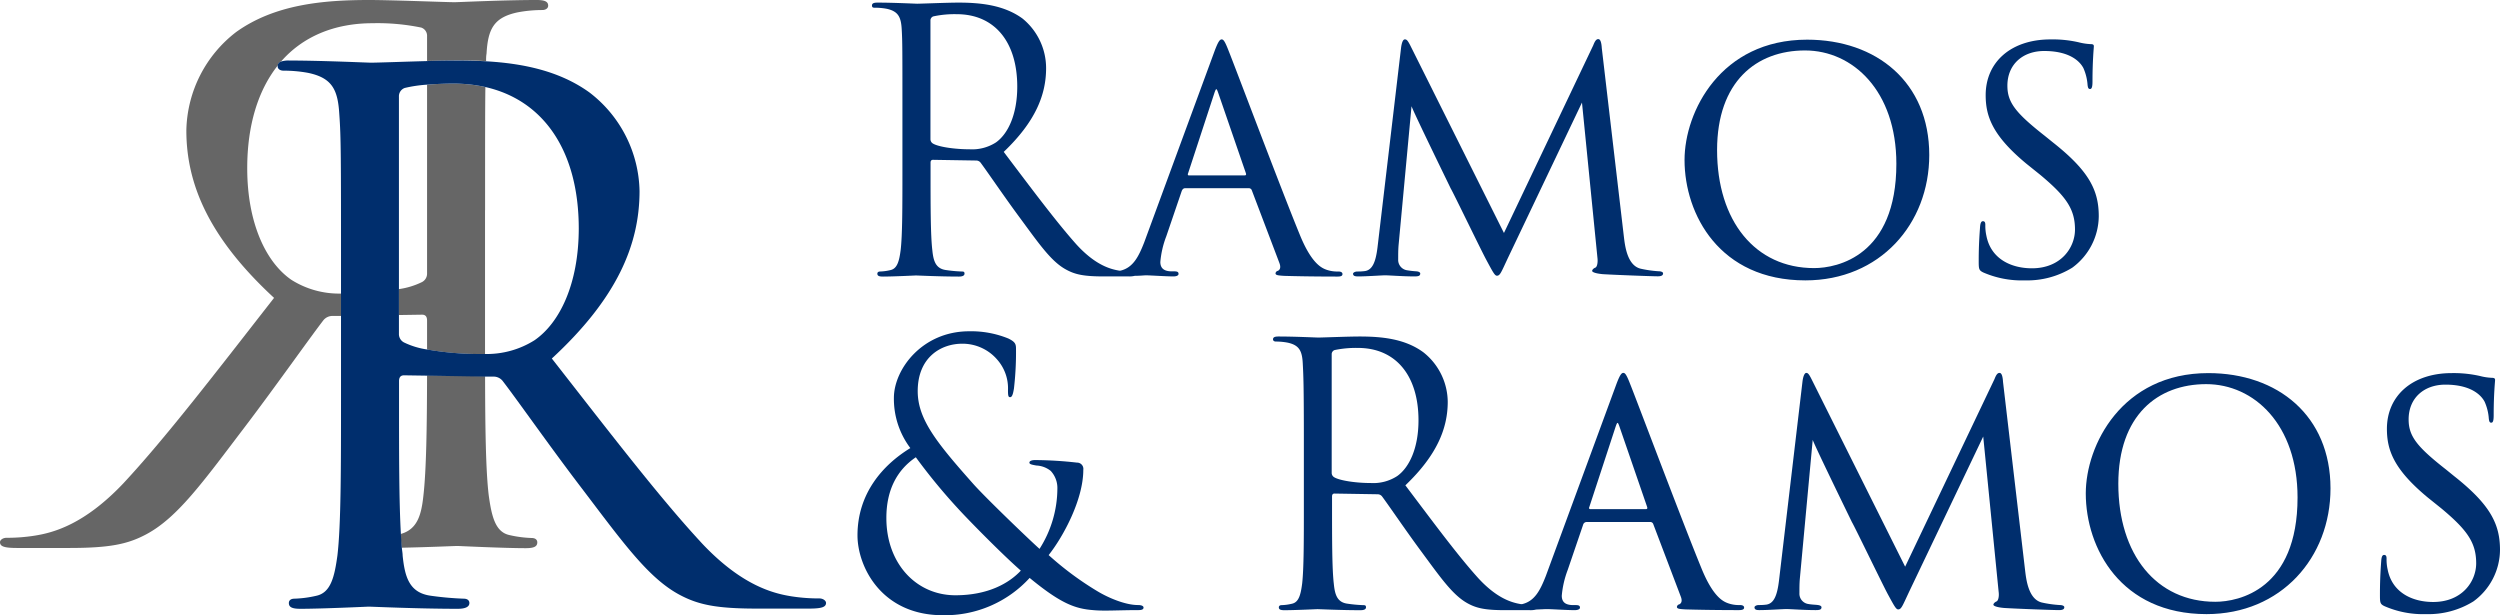
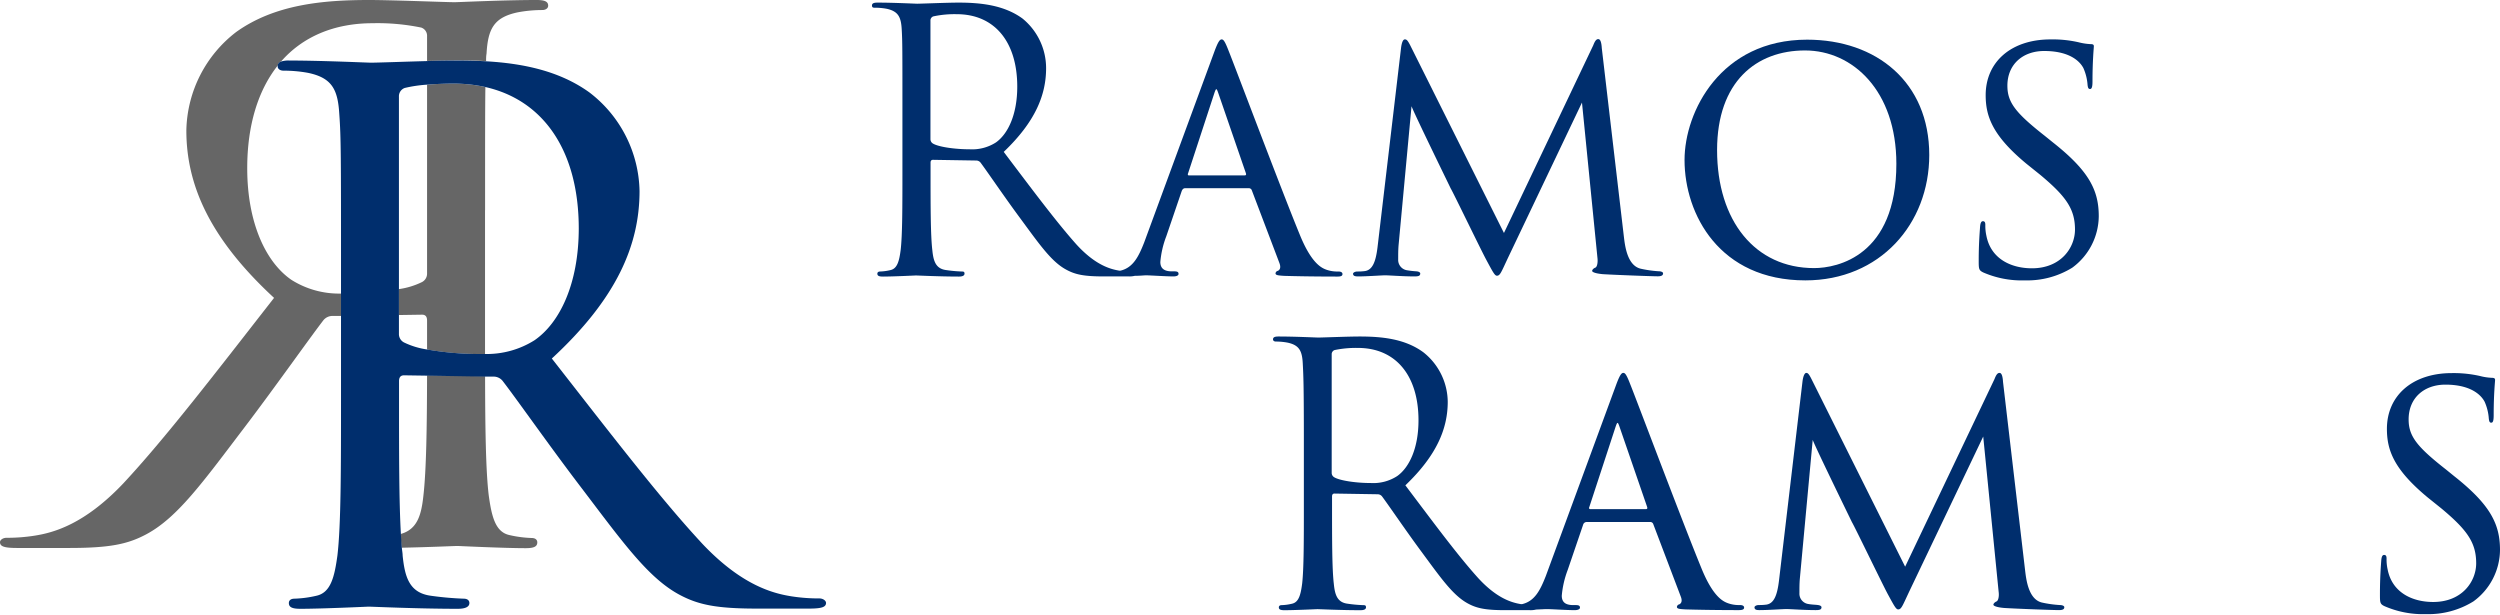
<svg xmlns="http://www.w3.org/2000/svg" viewBox="0 0 498.52 122.68">
  <defs>
    <style>.cls-1{fill:none;}.cls-2{fill:#002e6d;}.cls-3{fill:#666;}</style>
  </defs>
  <g id="Layer_2" data-name="Layer 2">
    <g id="desktop">
      <path class="cls-1" d="M237.06,35h11.17c.28,0,.28-.22.21-.43l-5.51-16c-.35-1-.42-1-.77,0l-5.24,16C236.78,34.83,236.92,35,237.06,35Z" />
      <path class="cls-1" d="M190.5,118.7c6.49,0,10.68-2.38,13.05-4.91-3.91-3.39-10.75-10.39-12.56-12.42a116.44,116.44,0,0,1-8.38-10.18c-3.63,2.45-5.87,6.35-5.87,12.13C176.74,112.35,182.68,118.7,190.5,118.7Z" />
      <path class="cls-1" d="M270.79,69.38a20.85,20.85,0,0,0-4.68.43.88.88,0,0,0-.56.87V94.29a1,1,0,0,0,.49.87c1,.65,4.26,1.16,7.33,1.16a8.76,8.76,0,0,0,5.23-1.38c2.45-1.73,4.26-5.63,4.26-11.12C282.86,74.79,278.25,69.38,270.79,69.38Z" />
      <path class="cls-1" d="M322.94,85.12c-.35-1-.42-1-.77,0l-5.24,16c-.14.29,0,.44.14.44h11.17c.28,0,.28-.22.21-.44Z" />
      <path class="cls-1" d="M361.75,53.46c4.68,0,16.41-2.46,16.41-20.8,0-14.52-8.66-22.6-18.22-22.6s-17.53,6.21-17.53,19.86C342.41,44.07,350,53.46,361.75,53.46Z" />
      <path class="cls-1" d="M441.76,120c4.68,0,16.4-2.45,16.4-20.8,0-14.51-8.65-22.6-18.22-22.6s-17.52,6.21-17.52,19.86C422.42,110.62,430,120,441.76,120Z" />
      <path class="cls-2" d="M174.44,1.54a12.9,12.9,0,0,1,2.37.21c2.31.5,2.87,1.66,3,4.12.14,2.31.14,4.33.14,15.6V34.18c0,6.93,0,12.63-.35,15.67-.28,2.09-.63,3.68-2,4a10,10,0,0,1-2.09.29c-.42,0-.56.22-.56.43,0,.44.35.58,1.12.58,2.09,0,6.49-.22,6.56-.22.35,0,4.75.22,8.59.22.76,0,1.11-.22,1.11-.58s-.14-.43-.56-.43a28.31,28.31,0,0,1-3.14-.29c-2.09-.29-2.51-1.88-2.72-4-.35-3-.35-8.74-.35-15.67V32.44c0-.36.14-.57.49-.57l8.59.14a1.1,1.1,0,0,1,.9.43c1.4,1.88,4.68,6.72,7.61,10.69,4,5.42,6.43,9,9.43,10.62,1.81,1,3.56,1.37,7.47,1.37H225a4.86,4.86,0,0,0,1.3-.12c1.07,0,1.88-.1,2.2-.1.76,0,4,.22,5.51.22.49,0,1-.14,1-.5s-.21-.51-.84-.51h-.49c-1.53,0-2.3-.58-2.3-1.88a18.7,18.7,0,0,1,1.19-5.12l3.07-9c.14-.36.35-.58.7-.58h12.7a.62.62,0,0,1,.56.36l5.51,14.52c.42,1.08,0,1.44-.27,1.59a.59.59,0,0,0-.49.5c0,.36.42.43,1.74.51,4.68.14,9.91.14,10.61.14s1-.14,1-.5-.35-.51-.84-.51a6.46,6.46,0,0,1-2.37-.36c-1-.36-3-1.3-5.31-7-3.7-9-13.19-34.23-14.17-36.61-.77-2-1.05-2.31-1.4-2.31s-.69.36-1.46,2.45l-14,38.06c-1.1,2.8-2.2,5-4.71,5.6l-.25,0c-1.75-.29-4.75-1.08-8.52-5.2-4-4.48-8.79-10.9-14.52-18.48,6.29-6,8.45-11.34,8.45-16.69A12.75,12.75,0,0,0,203.9,3.7C200.2,1,195.52.52,191.13.52c-2.17,0-7.47.22-8.24.22-.35,0-4.75-.22-7.89-.22-.77,0-1.12.15-1.12.58S174.16,1.54,174.44,1.54Zm62.48,33,5.24-16c.35-1,.42-1,.77,0l5.51,16c.07.21.07.43-.21.43H237.06C236.92,35,236.78,34.83,236.92,34.54ZM185.54,4.13a.86.86,0,0,1,.56-.86,20.1,20.1,0,0,1,4.68-.44c7.47,0,12.07,5.42,12.07,14.45,0,5.49-1.81,9.39-4.25,11.12a8.78,8.78,0,0,1-5.24,1.37c-3.07,0-6.28-.5-7.33-1.15a1,1,0,0,1-.49-.87Z" />
      <path class="cls-2" d="M270.85,55.12c1.75,0,4.68-.22,5.38-.22s3.56.22,5.79.22c.77,0,1.19-.07,1.19-.58,0-.14-.14-.36-.7-.43a18.19,18.19,0,0,1-1.95-.22,2.08,2.08,0,0,1-1.75-2.16c0-1.09,0-1.74.07-2.75l2.59-27.8c.55,1.52,7.4,15.52,7.81,16.39.42.65,6,12.21,7.13,14.3,1.32,2.46,1.67,3.11,2.09,3.11.63,0,.84-.65,2.16-3.47l14.8-31.06,3.08,30.92c.13,1-.07,1.87-.42,2s-.63.43-.63.65.56.5,2.09.65c2.24.14,9.78.43,11,.43.77,0,1.05-.22,1.05-.58s-.63-.43-.91-.43a22.91,22.91,0,0,1-3.56-.51c-2.72-.65-3.14-4.69-3.35-6.42l-4.4-37.56c-.07-1.15-.28-1.8-.7-1.8s-.69.43-1,1.23L299.9,46.46,281.19,9c-.49-.94-.7-1.15-1.05-1.15s-.63.58-.77,1.8l-4.68,39.65c-.35,2.89-1,4.62-2.65,4.77a10.39,10.39,0,0,1-1.32.07c-.63,0-.91.29-.91.43C269.81,55.05,270.23,55.12,270.85,55.12Z" />
      <path class="cls-2" d="M360,55.91c14.87,0,24.71-11.26,24.71-25,0-14.52-10.54-23-24.36-23-17.25,0-24.44,14.37-24.44,24C335.92,42.77,342.9,55.91,360,55.91Zm-.07-45.85c9.56,0,18.22,8.08,18.22,22.6,0,18.34-11.73,20.8-16.41,20.8-11.73,0-19.34-9.39-19.34-23.54C342.41,16.27,350.23,10.06,359.94,10.06Z" />
      <path class="cls-2" d="M395.48,54.33a19.26,19.26,0,0,0,8.3,1.58,17.08,17.08,0,0,0,9.43-2.52,12.85,12.85,0,0,0,5.3-10.26c0-5.13-1.88-9-9.14-14.73l-1.61-1.3c-5.79-4.55-7.47-6.65-7.47-10,0-4.33,3.14-6.93,7.33-6.93,5.87,0,7.47,2.74,7.82,3.39a10,10,0,0,1,.84,3.4c.07.5.14.79.49.79s.49-.43.49-1.52c0-4.18.27-6.71.27-7s-.13-.43-.62-.43a11.86,11.86,0,0,1-2.38-.36,23.11,23.11,0,0,0-5.65-.58c-7.82,0-12.92,4.47-12.92,11.12,0,4.26,1.4,8.09,8.1,13.65l2.79,2.24c5.1,4.26,6.92,6.78,6.92,10.9,0,3.61-2.8,7.73-8.59,7.73-4.05,0-8.17-1.81-9.08-6.5a9.26,9.26,0,0,1-.21-2.17c0-.5-.14-.72-.48-.72s-.49.36-.56,1c-.07,1-.28,3.47-.28,6.79C394.57,53.6,394.57,53.89,395.48,54.33Z" />
-       <path class="cls-2" d="M188,122.68a22.88,22.88,0,0,0,17.32-7.44c6.21,5.12,9.07,6.14,12.63,6.42,2.24.22,5,0,9.08,0,.63,0,1-.14,1-.5s-.49-.51-1.12-.51c-2.51,0-5.93-1.44-8.17-2.81a62.32,62.32,0,0,1-9.63-7.15c3.07-3.9,6.91-11.2,6.91-17a1.25,1.25,0,0,0-1.26-1.44,76.81,76.81,0,0,0-8.38-.51c-.55,0-1.11.15-1.11.51s.63.43,1.39.58a4.89,4.89,0,0,1,2.87,1.08,5,5,0,0,1,1.32,3.54,22.53,22.53,0,0,1-3.56,12c-2.23-2-10.82-10.26-13.19-12.93C186.8,88.3,183,83.61,183,78c0-6.79,4.68-9.46,8.86-9.46a9.1,9.1,0,0,1,7,3.18A8.65,8.65,0,0,1,201,77.83c0,1.08.07,1.37.42,1.37s.56-.43.77-1.73a63,63,0,0,0,.41-7.8c0-1-.06-1.45-1.53-2.17a19.66,19.66,0,0,0-7.82-1.44c-9.35,0-15,7.58-15,13.29a16.28,16.28,0,0,0,3.28,10c-5.44,3.32-10.54,9-10.54,17.41C171,113,175.77,122.68,188,122.68Zm-5.37-31.49A116.44,116.44,0,0,0,191,101.37c1.81,2,8.65,9,12.56,12.42-2.37,2.53-6.56,4.91-13.05,4.91-7.82,0-13.76-6.35-13.76-15.38C176.74,97.54,179,93.64,182.61,91.19Z" />
      <path class="cls-2" d="M334.87,120.51a.59.59,0,0,0-.48.5c0,.37.41.44,1.74.51,4.68.14,9.91.14,10.61.14s1.05-.14,1.05-.5-.35-.51-.84-.51a6.46,6.46,0,0,1-2.37-.36c-1-.36-3-1.3-5.31-7-3.7-9-13.19-34.23-14.17-36.62-.77-2-1.05-2.31-1.4-2.31s-.69.36-1.46,2.46l-14,38.06c-1.1,2.8-2.2,5-4.72,5.59l-.24,0c-1.75-.29-4.75-1.09-8.52-5.2-4.05-4.48-8.8-10.91-14.52-18.49,6.28-6,8.45-11.34,8.45-16.68a12.73,12.73,0,0,0-4.82-9.82c-3.7-2.75-8.38-3.18-12.78-3.18-2.16,0-7.47.21-8.23.21-.35,0-4.75-.21-7.89-.21-.77,0-1.12.14-1.12.58,0,.28.28.43.56.43a12.14,12.14,0,0,1,2.37.22c2.31.5,2.87,1.66,3,4.11S260,76.74,260,88v12.71c0,6.94,0,12.64-.34,15.67-.28,2.1-.63,3.69-2,4a10,10,0,0,1-2.09.29c-.42,0-.56.22-.56.44,0,.43.35.57,1.12.57,2.09,0,6.49-.21,6.56-.21.35,0,4.75.21,8.58.21.77,0,1.12-.21,1.12-.57s-.14-.44-.56-.44a28.1,28.1,0,0,1-3.14-.29c-2.09-.28-2.51-1.87-2.72-4-.35-3-.35-8.73-.35-15.67V99c0-.36.14-.58.49-.58l8.58.14a1.12,1.12,0,0,1,.91.44c1.4,1.88,4.68,6.72,7.61,10.69,4,5.41,6.42,8.95,9.43,10.61,1.81,1,3.56,1.37,7.47,1.37H305a4.47,4.47,0,0,0,1.3-.12c1.06-.05,1.88-.09,2.2-.09.76,0,4,.21,5.51.21.49,0,1.05-.14,1.05-.5s-.21-.51-.84-.51h-.49c-1.54,0-2.3-.57-2.3-1.87a19,19,0,0,1,1.18-5.13l3.07-9a.74.74,0,0,1,.7-.57h12.71a.62.62,0,0,1,.56.36l5.51,14.51C335.57,120,335.15,120.36,334.87,120.51ZM278.6,94.94a8.76,8.76,0,0,1-5.23,1.38c-3.07,0-6.29-.51-7.33-1.16a1,1,0,0,1-.49-.87V70.68a.88.88,0,0,1,.56-.87,20.85,20.85,0,0,1,4.68-.43c7.46,0,12.07,5.41,12.07,14.44C282.86,89.31,281.05,93.21,278.6,94.94Zm49.64,6.58H317.07c-.14,0-.28-.15-.14-.44l5.24-16c.35-1,.42-1,.77,0l5.51,16C328.52,101.3,328.52,101.52,328.24,101.52Z" />
      <path class="cls-2" d="M398.12,119.93c-.34.15-.62.43-.62.65s.56.51,2.09.65c2.23.15,9.77.43,11,.43.77,0,1.05-.21,1.05-.57s-.63-.44-.91-.44a22.81,22.81,0,0,1-3.56-.5c-2.72-.65-3.14-4.7-3.35-6.43l-4.4-37.55c-.07-1.16-.28-1.81-.7-1.81s-.69.43-1,1.23L379.9,113,361.19,75.52c-.48-.94-.69-1.16-1-1.16s-.63.58-.77,1.81l-4.68,39.65c-.35,2.88-1,4.62-2.65,4.76a10.45,10.45,0,0,1-1.33.07c-.63,0-.9.29-.9.44,0,.5.41.57,1,.57,1.75,0,4.68-.21,5.38-.21s3.56.21,5.79.21c.77,0,1.19-.07,1.19-.57,0-.15-.14-.36-.7-.44s-1.19-.07-1.95-.21a2.08,2.08,0,0,1-1.75-2.17c0-1.08,0-1.73.07-2.74l2.58-27.81c.56,1.52,7.4,15.53,7.82,16.4.42.65,6,12.2,7.12,14.3,1.33,2.45,1.68,3.1,2.1,3.1.63,0,.84-.65,2.16-3.47l14.8-31,3.07,30.91C398.68,118.92,398.47,119.79,398.12,119.93Z" />
-       <path class="cls-2" d="M440,122.46c14.87,0,24.72-11.27,24.72-25.06,0-14.52-10.54-23-24.37-23-17.24,0-24.43,14.37-24.43,24C415.93,109.32,422.91,122.46,440,122.46Zm-.07-45.86c9.57,0,18.22,8.09,18.22,22.6,0,18.35-11.72,20.8-16.4,20.8-11.73,0-19.34-9.38-19.34-23.54C422.42,82.81,430.24,76.6,439.94,76.6Z" />
      <path class="cls-2" d="M475.48,120.87a19.19,19.19,0,0,0,8.31,1.59,17,17,0,0,0,9.42-2.53,12.81,12.81,0,0,0,5.31-10.25c0-5.13-1.88-9-9.15-14.74l-1.6-1.3c-5.79-4.54-7.47-6.64-7.47-10,0-4.34,3.14-6.94,7.33-6.94,5.86,0,7.47,2.75,7.82,3.4a9.92,9.92,0,0,1,.84,3.39c.07.51.14.8.49.8s.48-.44.48-1.52c0-4.19.28-6.72.28-7s-.14-.43-.62-.43a11.13,11.13,0,0,1-2.38-.36,23.67,23.67,0,0,0-5.65-.58c-7.82,0-12.92,4.48-12.92,11.12,0,4.27,1.4,8.09,8.1,13.65l2.79,2.24c5.1,4.26,6.91,6.79,6.91,10.91,0,3.61-2.79,7.72-8.58,7.72-4.05,0-8.17-1.8-9.08-6.5a9.19,9.19,0,0,1-.21-2.16c0-.51-.14-.72-.49-.72s-.49.36-.56,1c-.07,1-.27,3.46-.27,6.79C474.58,120.15,474.58,120.44,475.48,120.87Z" />
      <path class="cls-1" d="M84,5.5a43.15,43.15,0,0,0-9.68-.87c-7.71,0-13.95,2.69-18.27,7.63a4.71,4.71,0,0,1,1.65-.21c6.51,0,15.61.43,16.34.43,1.07,0,6.39-.19,11.12-.32V7.23A1.72,1.72,0,0,0,84,5.5Z" />
      <path class="cls-1" d="M84.44,98.75c.59-4.94.7-13.42.72-23.88l-4.62-.07c-.72,0-1,.43-1,1.16v3.46c0,11.08,0,20.59.37,27.06C83.29,105.54,84,102.56,84.44,98.75Z" />
      <path class="cls-1" d="M58.12,55.81A17.78,17.78,0,0,0,68,58.54V54c0-22.56,0-26.61-.28-31.23-.29-4.92-1.45-7.23-6.22-8.24a27,27,0,0,0-4.92-.44c-.57,0-1.15-.28-1.15-.86a.81.81,0,0,1,0-.16C51.46,18,49.3,25,49.3,33.54,49.3,44.53,53.06,52.34,58.12,55.81Z" />
      <path class="cls-1" d="M85.16,54.51V16.88a26.47,26.47,0,0,0-4.47.66,1.75,1.75,0,0,0-1.16,1.74V57.65a15.2,15.2,0,0,0,4.62-1.41A1.88,1.88,0,0,0,85.16,54.51Z" />
      <path class="cls-1" d="M96.79,17.36c-.06,4.34-.06,11.21-.06,24.57V70.59a17.87,17.87,0,0,0,9.84-2.73c5.06-3.47,8.82-11.28,8.82-22.27C115.39,30.17,108.44,20,96.79,17.36Z" />
      <path class="cls-1" d="M85.16,63.91c0-.73-.29-1.16-1-1.16l-4.62.07v3.74a1.88,1.88,0,0,0,1,1.73,15.69,15.69,0,0,0,4.62,1.41V63.91Z" />
      <path class="cls-3" d="M96.73,41.93c0-13.36,0-20.23.06-24.57a29.32,29.32,0,0,0-6.42-.69c-1.87,0-3.66.09-5.21.21V54.51a1.88,1.88,0,0,1-1,1.73,15.2,15.2,0,0,1-4.62,1.41v5.17l4.62-.07c.72,0,1,.43,1,1.16V69.7a61,61,0,0,0,10.56.9h1V41.93Z" />
      <path class="cls-3" d="M84.44,98.75c-.4,3.81-1.15,6.79-4.54,7.73,0,1,.12,1.9.19,2.74,5.7-.12,10.62-.35,11.14-.35.15,0,9.26.44,13.59.44,1.59,0,2.32-.29,2.32-1.16,0-.44-.29-.87-1.16-.87a23.06,23.06,0,0,1-4.34-.57c-2.89-.59-3.61-3.77-4.19-8-.58-4.91-.7-13.31-.72-23.69l-11.57-.19C85.14,85.33,85,93.81,84.44,98.75Z" />
      <path class="cls-3" d="M58.12,55.81c-5.06-3.47-8.82-11.28-8.82-22.27C49.3,25,51.46,18,55.4,13.05a.9.9,0,0,1,.65-.79c4.32-4.94,10.56-7.63,18.27-7.63A43.15,43.15,0,0,1,84,5.5a1.72,1.72,0,0,1,1.16,1.73v4.93c2.31-.07,4.47-.11,5.94-.11,1.92,0,3.88,0,5.83.15,0-.51,0-1,.09-1.5.28-4.92,1.44-7.23,6.21-8.24A27.05,27.05,0,0,1,108.15,2c.58,0,1.16-.29,1.16-.87C109.31.29,108.58,0,107,0c-6.5,0-15.61.44-16.34.44C89.06.44,78.07,0,73.59,0,64.48,0,54.8.87,47.13,6.36A25.32,25.32,0,0,0,37.16,26c0,10.69,4.48,21.39,17.49,33.4-11.85,15.18-21.68,28-30.07,37-7.81,8.24-14,9.83-17.64,10.41a35,35,0,0,1-5.64.43c-.72,0-1.3.43-1.3.87,0,.87.87,1.16,3.47,1.16H13.74c8.09,0,11.71-.73,15.47-2.75,6.21-3.33,11.27-10.41,19.51-21.25,6.08-8,12.87-17.64,15.76-21.4A2.34,2.34,0,0,1,66.36,63L68,63V58.54A17.78,17.78,0,0,1,58.12,55.81Z" />
      <path class="cls-2" d="M163.39,119.33a35,35,0,0,1-5.64-.43c-3.61-.58-9.83-2.17-17.64-10.41-8.38-9-18.22-21.84-30.07-37,13-12,17.49-22.7,17.49-33.4a25.32,25.32,0,0,0-10-19.66c-6-4.33-13.34-5.79-20.63-6.21-2-.11-3.91-.15-5.83-.15-1.47,0-3.63,0-5.94.11-4.73.13-10,.32-11.12.32-.73,0-9.83-.43-16.34-.43a4.71,4.71,0,0,0-1.65.21.9.9,0,0,0-.65.79.81.81,0,0,0,0,.16c0,.58.58.86,1.15.86a27,27,0,0,1,4.92.44c4.77,1,5.93,3.32,6.22,8.24C68,27.37,68,31.42,68,54V79.42c0,13.88,0,25.31-.72,31.38-.58,4.19-1.3,7.37-4.19,8a22.29,22.29,0,0,1-4.34.58c-.87,0-1.15.43-1.15.87,0,.86.72,1.15,2.31,1.15,4.34,0,13.44-.43,13.59-.43.72,0,9.83.43,17.78.43,1.59,0,2.32-.43,2.32-1.15,0-.44-.29-.87-1.16-.87a63.11,63.11,0,0,1-6.51-.58c-4.33-.58-5.2-3.76-5.64-8,0-.49-.11-1-.16-1.58-.07-.84-.14-1.75-.19-2.74-.37-6.47-.37-16-.37-27.06V76c0-.73.29-1.16,1-1.16l4.62.07,11.57.19,1.6,0a2.3,2.3,0,0,1,1.88.87c2.89,3.75,9.68,13.44,15.76,21.39,8.24,10.85,13.3,17.93,19.52,21.25,3.75,2,7.37,2.75,15.47,2.75h10.26c2.6,0,3.47-.29,3.47-1.15C164.69,119.76,164.11,119.33,163.39,119.33ZM106.57,67.86a17.87,17.87,0,0,1-9.84,2.73h-1a61,61,0,0,1-10.56-.9,15.69,15.69,0,0,1-4.62-1.41,1.88,1.88,0,0,1-1-1.73V19.28a1.75,1.75,0,0,1,1.16-1.74,26.47,26.47,0,0,1,4.47-.66c1.55-.12,3.34-.21,5.21-.21a29.32,29.32,0,0,1,6.42.69c11.65,2.65,18.6,12.81,18.6,28.23C115.39,56.58,111.63,64.39,106.57,67.86Z" />
    </g>
  </g>
</svg>